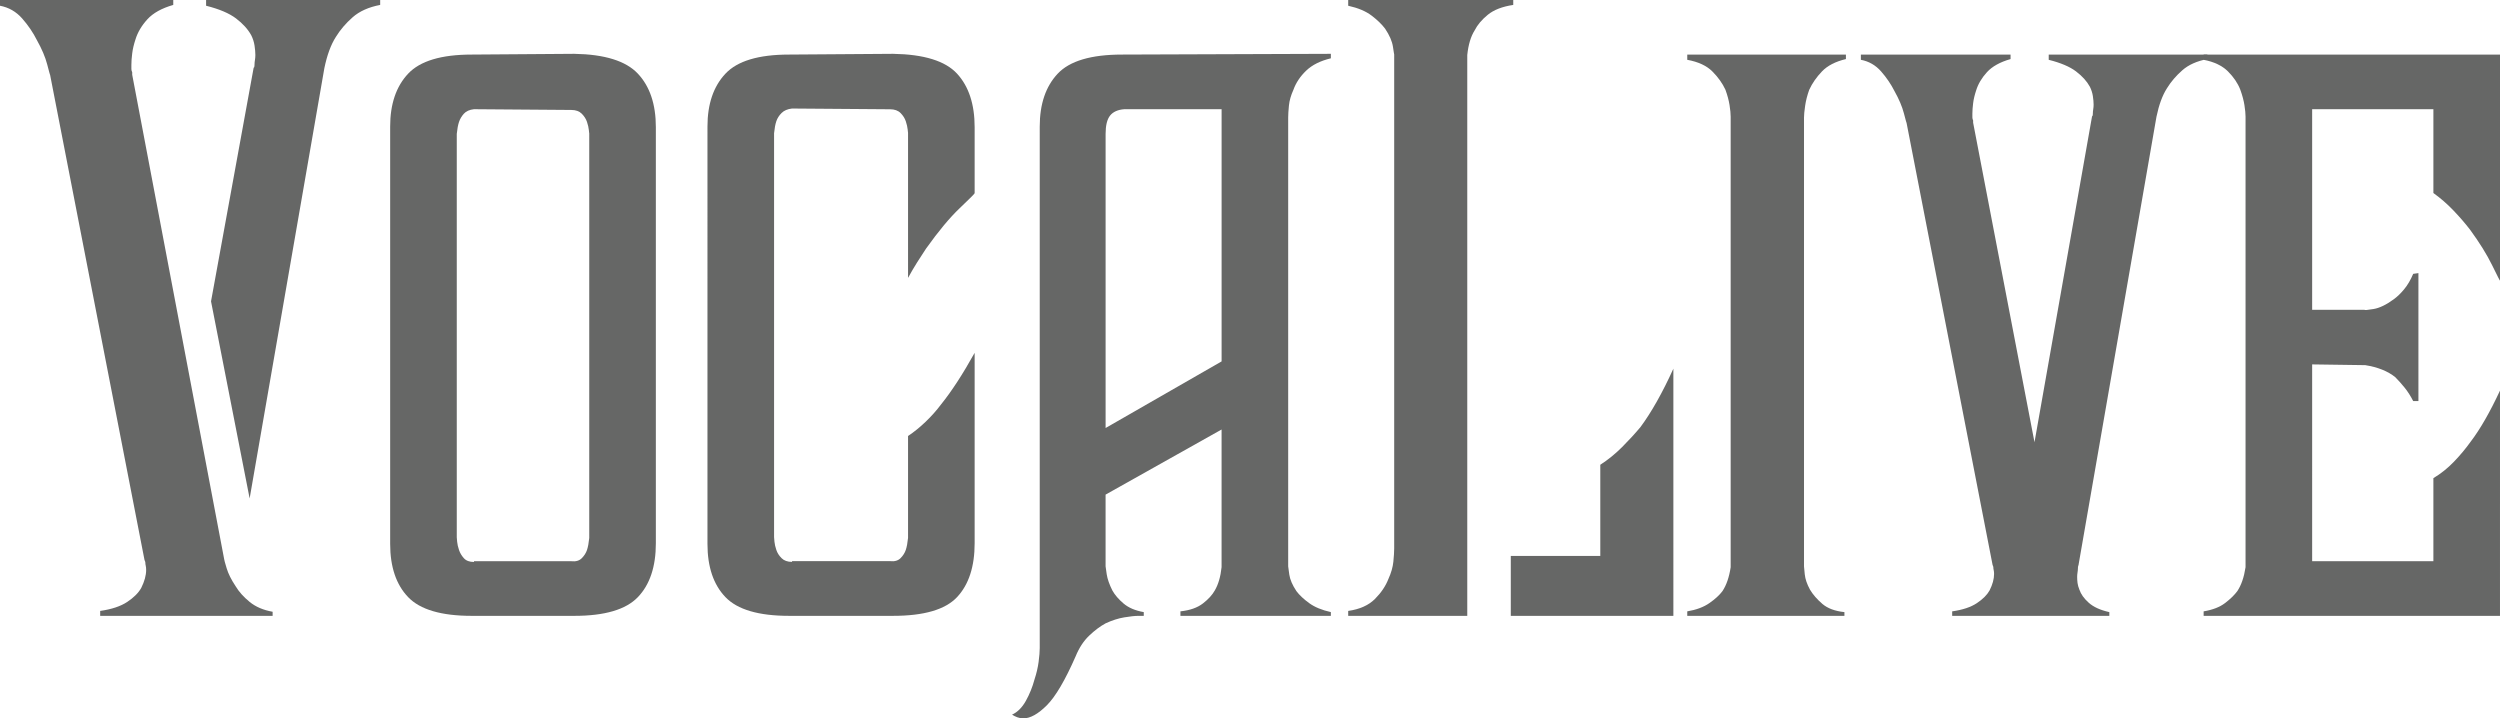
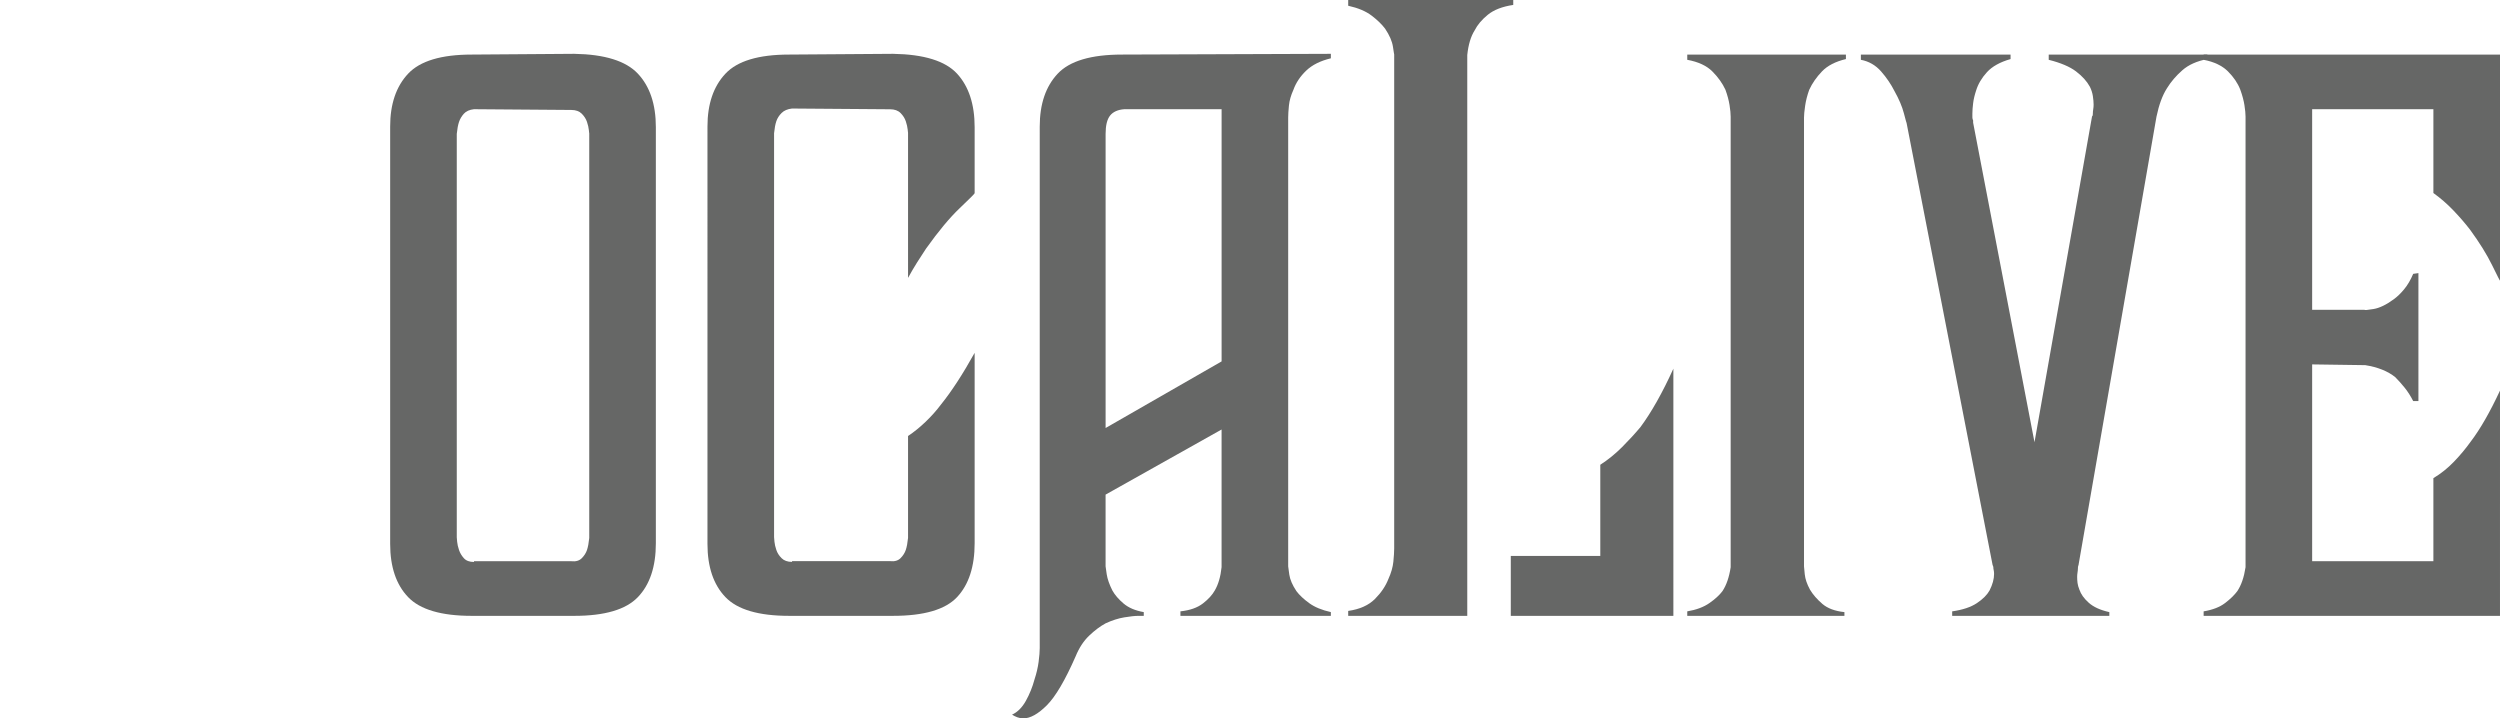
<svg xmlns="http://www.w3.org/2000/svg" version="1.1" id="Livello_1" x="0px" y="0px" width="240.52px" height="69.114px" viewBox="0 0 240.52 69.114" enable-background="new 0 0 240.52 69.114" xml:space="preserve">
  <g>
-     <path fill="#666766" d="M14.18,1.856c-0.553,0.606-0.936,1.252-1.146,1.936c-0.157,0.474-0.264,0.922-0.315,1.343   c-0.054,0.422-0.079,0.79-0.079,1.106c0,0.158,0,0.29,0,0.395c0,0.106,0.025,0.211,0.079,0.316c0,0.053,0,0.132,0,0.237   l8.848,46.61c0,0.053,0.079,0.343,0.237,0.869c0.158,0.527,0.446,1.106,0.869,1.738c0.315,0.527,0.763,1.027,1.343,1.501   c0.579,0.474,1.315,0.79,2.212,0.948v0.395H9.638v-0.474c1.105-0.158,1.975-0.447,2.606-0.869c0.633-0.421,1.079-0.869,1.344-1.343   c0.157-0.316,0.276-0.618,0.355-0.909c0.079-0.289,0.118-0.565,0.118-0.829c0-0.158-0.014-0.289-0.039-0.395   c-0.027-0.105-0.04-0.21-0.04-0.316c0-0.052-0.027-0.131-0.079-0.237L4.818,7.189c0,0.053-0.093-0.276-0.276-0.987   C4.357,5.491,4.028,4.714,3.555,3.871C3.186,3.134,2.712,2.437,2.133,1.777C1.553,1.12,0.842,0.711,0,0.553V0h16.669v0.474   C15.562,0.79,14.733,1.251,14.18,1.856z M20.303,28.993L24.41,6.478c0,0.053,0.013,0.053,0.04,0   c0.025-0.052,0.039-0.158,0.039-0.316c0-0.105,0.013-0.237,0.04-0.395c0.025-0.158,0.039-0.316,0.039-0.474   c0-0.263-0.027-0.565-0.079-0.909c-0.053-0.342-0.157-0.671-0.315-0.987c-0.316-0.579-0.804-1.118-1.462-1.62   c-0.659-0.5-1.619-0.908-2.884-1.224V0h16.748v0.474c-1.105,0.211-1.988,0.606-2.646,1.185c-0.659,0.58-1.198,1.212-1.619,1.896   c-0.474,0.738-0.843,1.738-1.105,3.002l-7.189,41.396L20.303,28.993z" />
    <path fill="#666766" d="M45.386,59.25c-2.929,0-4.969-0.601-6.12-1.802c-1.152-1.202-1.729-2.907-1.729-5.119V12.171   c0-2.162,0.576-3.856,1.729-5.083c1.151-1.225,3.191-1.838,6.12-1.838l9.863-0.072c2.928,0.048,4.969,0.685,6.12,1.91   c1.152,1.226,1.729,2.944,1.729,5.155v40.014c0,2.259-0.576,3.989-1.729,5.191c-1.151,1.202-3.192,1.802-6.12,1.802h-3.023H45.386z    M45.602,53.994h9.359c0.433,0.048,0.768-0.047,1.009-0.288c0.239-0.24,0.407-0.504,0.504-0.792   c0.096-0.288,0.167-0.672,0.216-1.152V12.81c0,0.048-0.013-0.047-0.036-0.288c-0.024-0.24-0.084-0.504-0.18-0.792   c-0.097-0.288-0.265-0.551-0.504-0.792c-0.241-0.24-0.576-0.36-1.009-0.36l-9.359-0.072c-0.433,0.048-0.756,0.192-0.972,0.432   c-0.217,0.241-0.373,0.504-0.469,0.792c-0.097,0.288-0.169,0.673-0.216,1.152V51.69c0,0.048,0.012,0.192,0.036,0.432   c0.023,0.241,0.083,0.504,0.18,0.792c0.096,0.288,0.252,0.552,0.469,0.792c0.216,0.241,0.539,0.36,0.972,0.36V53.994z" />
    <path fill="#666766" d="M76.201,53.987h9.432c0.432,0.048,0.768-0.047,1.008-0.288c0.239-0.241,0.407-0.505,0.504-0.794   c0.096-0.288,0.168-0.671,0.216-1.153v-9.805c0.576-0.384,1.14-0.841,1.692-1.37c0.551-0.529,1.044-1.081,1.476-1.658   c1.009-1.249,2.089-2.907,3.24-4.975v18.312c0,2.259-0.564,3.989-1.691,5.191c-1.129,1.202-3.181,1.802-6.156,1.802H75.913   c-2.929,0-4.969-0.601-6.12-1.802c-1.152-1.202-1.729-2.907-1.729-5.119V12.171c0-2.162,0.576-3.856,1.729-5.083   c1.151-1.225,3.191-1.838,6.12-1.838l10.008-0.072c2.976,0.048,5.027,0.685,6.156,1.91c1.127,1.226,1.691,2.944,1.691,5.155v6.345   c0,0.048-0.48,0.529-1.439,1.442c-0.961,0.914-2.041,2.21-3.24,3.893c-0.288,0.433-0.576,0.877-0.864,1.334   c-0.288,0.457-0.576,0.95-0.864,1.479V12.748c0,0.048-0.012-0.047-0.035-0.288c-0.025-0.241-0.085-0.505-0.181-0.793   c-0.097-0.288-0.265-0.552-0.504-0.793c-0.24-0.241-0.576-0.361-1.008-0.361l-9.432-0.072c-0.433,0.048-0.769,0.192-1.009,0.433   s-0.408,0.505-0.504,0.793c-0.097,0.288-0.169,0.673-0.216,1.153V51.68c0,0.048,0.012,0.192,0.036,0.433   c0.023,0.241,0.083,0.504,0.18,0.792c0.096,0.29,0.264,0.554,0.504,0.794s0.576,0.36,1.009,0.36V53.987z" />
    <path fill="#666766" d="M106.368,54.498c0,0.048,0.036,0.3,0.107,0.756c0.072,0.457,0.252,0.972,0.54,1.548   c0.24,0.432,0.6,0.853,1.08,1.26c0.479,0.408,1.128,0.684,1.944,0.828v0.36c-0.145,0-0.312,0-0.504,0   c-0.337,0-0.792,0.047-1.368,0.144c-0.576,0.096-1.177,0.288-1.8,0.576c-0.529,0.288-1.057,0.684-1.584,1.188   c-0.529,0.504-0.961,1.163-1.296,1.98c-1.009,2.304-1.934,3.875-2.772,4.716c-0.84,0.839-1.597,1.26-2.268,1.26   c-0.192,0-0.385-0.036-0.576-0.108c-0.192-0.072-0.36-0.156-0.504-0.252c0.527-0.241,0.972-0.684,1.332-1.332   c0.359-0.648,0.636-1.332,0.828-2.052c0.19-0.576,0.323-1.141,0.396-1.692c0.072-0.553,0.108-0.997,0.108-1.332V12.171   c0-2.162,0.575-3.856,1.728-5.083c1.152-1.225,3.216-1.838,6.192-1.838l20.088-0.072V5.61c-1.008,0.241-1.8,0.637-2.376,1.189   c-0.576,0.553-0.984,1.167-1.225,1.839c-0.24,0.529-0.385,1.034-0.432,1.514c-0.048,0.48-0.072,0.865-0.072,1.153   c0,0.097,0,0.216,0,0.36v42.826c0,0.048,0.036,0.313,0.108,0.793c0.072,0.481,0.299,1.01,0.684,1.586   c0.288,0.385,0.695,0.769,1.225,1.153c0.527,0.385,1.224,0.674,2.088,0.865v0.36h-14.472v-0.432   c0.911-0.096,1.631-0.348,2.159-0.756c0.528-0.407,0.911-0.828,1.152-1.26c0.335-0.576,0.552-1.319,0.648-2.232V41.322   l-11.16,6.264V54.498z M117.528,34.77V10.506h-9.36c-0.624,0.048-1.08,0.252-1.368,0.612c-0.288,0.36-0.432,0.948-0.432,1.764   v28.296L117.528,34.77z" />
  </g>
  <g>
    <path fill="#666766" d="M141.163,5.214V59.25h-11.455v-0.474c1.105-0.158,1.961-0.539,2.567-1.146   c0.604-0.604,1.039-1.25,1.304-1.936c0.263-0.579,0.421-1.132,0.474-1.659c0.052-0.526,0.079-0.948,0.079-1.264   c0-0.158,0-0.316,0-0.474V5.214c0,0.053-0.04-0.184-0.118-0.711c-0.079-0.526-0.33-1.106-0.751-1.738   c-0.316-0.421-0.75-0.842-1.304-1.264c-0.553-0.421-1.303-0.737-2.251-0.948V0h15.879v0.474c-1.055,0.158-1.87,0.474-2.449,0.948   c-0.58,0.474-1.001,0.975-1.264,1.501c-0.369,0.58-0.606,1.37-0.711,2.37V5.214z M145.35,59.25v-5.767h8.611v-8.769   c0.736-0.474,1.435-1.039,2.094-1.698c0.657-0.658,1.25-1.304,1.777-1.936c1.053-1.422,2.105-3.291,3.16-5.609V59.25H145.35z" />
    <path fill="#666766" d="M175.289,6.87c-0.529,0.552-0.937,1.141-1.225,1.764c-0.192,0.529-0.323,1.044-0.396,1.548   s-0.108,0.876-0.108,1.116c0,0.097,0,0.216,0,0.36v42.84c0,0.048,0.023,0.3,0.072,0.756c0.047,0.457,0.216,0.948,0.504,1.476   c0.288,0.48,0.685,0.936,1.188,1.368c0.504,0.432,1.211,0.696,2.124,0.792v0.36h-15.12v-0.432c0.863-0.144,1.571-0.407,2.124-0.792   c0.551-0.383,0.972-0.767,1.26-1.152c0.384-0.576,0.648-1.343,0.792-2.304V11.658c0,0.048,0,0.036,0-0.036c0-0.072,0-0.204,0-0.396   c0-0.288-0.036-0.659-0.108-1.116c-0.071-0.456-0.204-0.947-0.396-1.476c-0.288-0.623-0.709-1.211-1.26-1.764   c-0.553-0.551-1.357-0.924-2.412-1.116V5.25h15.264v0.432C176.585,5.923,175.816,6.319,175.289,6.87z" />
    <path fill="#666766" d="M199.947,54.426c-0.024,0.049-0.036,0.144-0.036,0.288c0,0.097-0.013,0.216-0.036,0.36   c-0.024,0.144-0.036,0.288-0.036,0.432c0,0.192,0.012,0.385,0.036,0.576c0.023,0.192,0.083,0.408,0.18,0.648   c0.145,0.432,0.443,0.853,0.9,1.26c0.456,0.408,1.116,0.708,1.98,0.9v0.36h-15.12v-0.432c1.008-0.144,1.8-0.407,2.376-0.792   c0.576-0.383,0.983-0.792,1.224-1.224c0.145-0.288,0.252-0.563,0.324-0.828c0.072-0.263,0.107-0.515,0.107-0.756   c0-0.144-0.012-0.263-0.035-0.36c-0.025-0.096-0.036-0.191-0.036-0.288c0-0.047-0.025-0.119-0.072-0.216l-8.28-42.552   c0,0.049-0.084-0.252-0.252-0.9c-0.169-0.648-0.468-1.355-0.899-2.124c-0.337-0.671-0.769-1.307-1.296-1.908   c-0.529-0.6-1.177-0.972-1.944-1.116V5.25h14.4v0.432c-1.009,0.288-1.765,0.708-2.269,1.26c-0.504,0.552-0.853,1.141-1.044,1.764   c-0.144,0.432-0.241,0.84-0.288,1.224c-0.048,0.385-0.072,0.72-0.072,1.008c0,0.144,0,0.264,0,0.36   c0,0.097,0.024,0.192,0.072,0.288c0,0.048,0,0.121,0,0.216l5.904,30.744l5.544-31.392c0,0.048,0.011,0.048,0.036,0   c0.023-0.047,0.036-0.144,0.036-0.288c0-0.096,0.011-0.216,0.035-0.36s0.036-0.288,0.036-0.432c0-0.24-0.024-0.516-0.071-0.828   c-0.049-0.312-0.145-0.612-0.288-0.9c-0.288-0.528-0.732-1.02-1.332-1.476c-0.601-0.456-1.477-0.828-2.628-1.116V5.25h15.264v0.432   c-1.008,0.192-1.812,0.552-2.412,1.08c-0.601,0.528-1.093,1.104-1.476,1.728c-0.433,0.672-0.769,1.584-1.009,2.736l-7.487,43.056   C199.983,54.331,199.971,54.379,199.947,54.426z" />
-     <path fill="#666766" d="M222.447,53.994h11.664v-7.992c0.721-0.432,1.38-0.959,1.98-1.584c0.6-0.623,1.14-1.271,1.62-1.944   c0.911-1.199,1.847-2.832,2.808-4.896V59.25h-28.512v-0.432c0.863-0.144,1.548-0.407,2.052-0.792   c0.504-0.383,0.9-0.767,1.188-1.152c0.384-0.576,0.648-1.343,0.793-2.304V11.658c0,0.048,0,0.036,0-0.036c0-0.072,0-0.204,0-0.396   c0-0.288-0.036-0.659-0.108-1.116c-0.072-0.456-0.205-0.947-0.396-1.476c-0.24-0.623-0.637-1.211-1.188-1.764   c-0.553-0.551-1.332-0.924-2.34-1.116V5.25h28.512v21.744c0,0.048-0.252-0.443-0.756-1.476c-0.504-1.032-1.213-2.171-2.124-3.42   c-0.48-0.624-1.021-1.248-1.62-1.872c-0.601-0.624-1.236-1.176-1.908-1.656v-8.064h-11.664v19.296h5.04   c0,0.049,0.288,0.025,0.864-0.072c0.576-0.096,1.224-0.407,1.944-0.936c0.335-0.24,0.671-0.563,1.008-0.972   c0.335-0.407,0.623-0.9,0.864-1.476l0.504-0.072v12.312h-0.504c-0.241-0.479-0.517-0.911-0.828-1.296   c-0.313-0.384-0.612-0.72-0.9-1.008c-0.72-0.576-1.681-0.96-2.88-1.152l-5.112-0.072V53.994z" />
+     <path fill="#666766" d="M222.447,53.994h11.664v-7.992c0.721-0.432,1.38-0.959,1.98-1.584c0.6-0.623,1.14-1.271,1.62-1.944   c0.911-1.199,1.847-2.832,2.808-4.896V59.25h-28.512v-0.432c0.863-0.144,1.548-0.407,2.052-0.792   c0.504-0.383,0.9-0.767,1.188-1.152c0.384-0.576,0.648-1.343,0.793-2.304V11.658c0,0.048,0,0.036,0-0.036c0-0.072,0-0.204,0-0.396   c0-0.288-0.036-0.659-0.108-1.116c-0.072-0.456-0.205-0.947-0.396-1.476c-0.24-0.623-0.637-1.211-1.188-1.764   c-0.553-0.551-1.332-0.924-2.34-1.116V5.25h28.512v21.744c0,0.048-0.252-0.443-0.756-1.476c-0.504-1.032-1.213-2.171-2.124-3.42   c-0.48-0.624-1.021-1.248-1.62-1.872c-0.601-0.624-1.236-1.176-1.908-1.656v-8.064h-11.664v19.296h5.04   c0,0.049,0.288,0.025,0.864-0.072c0.576-0.096,1.224-0.407,1.944-0.936c0.335-0.24,0.671-0.563,1.008-0.972   c0.335-0.407,0.623-0.9,0.864-1.476l0.504-0.072v12.312h-0.504c-0.241-0.479-0.517-0.911-0.828-1.296   c-0.313-0.384-0.612-0.72-0.9-1.008c-0.72-0.576-1.681-0.96-2.88-1.152l-5.112-0.072z" />
  </g>
</svg>